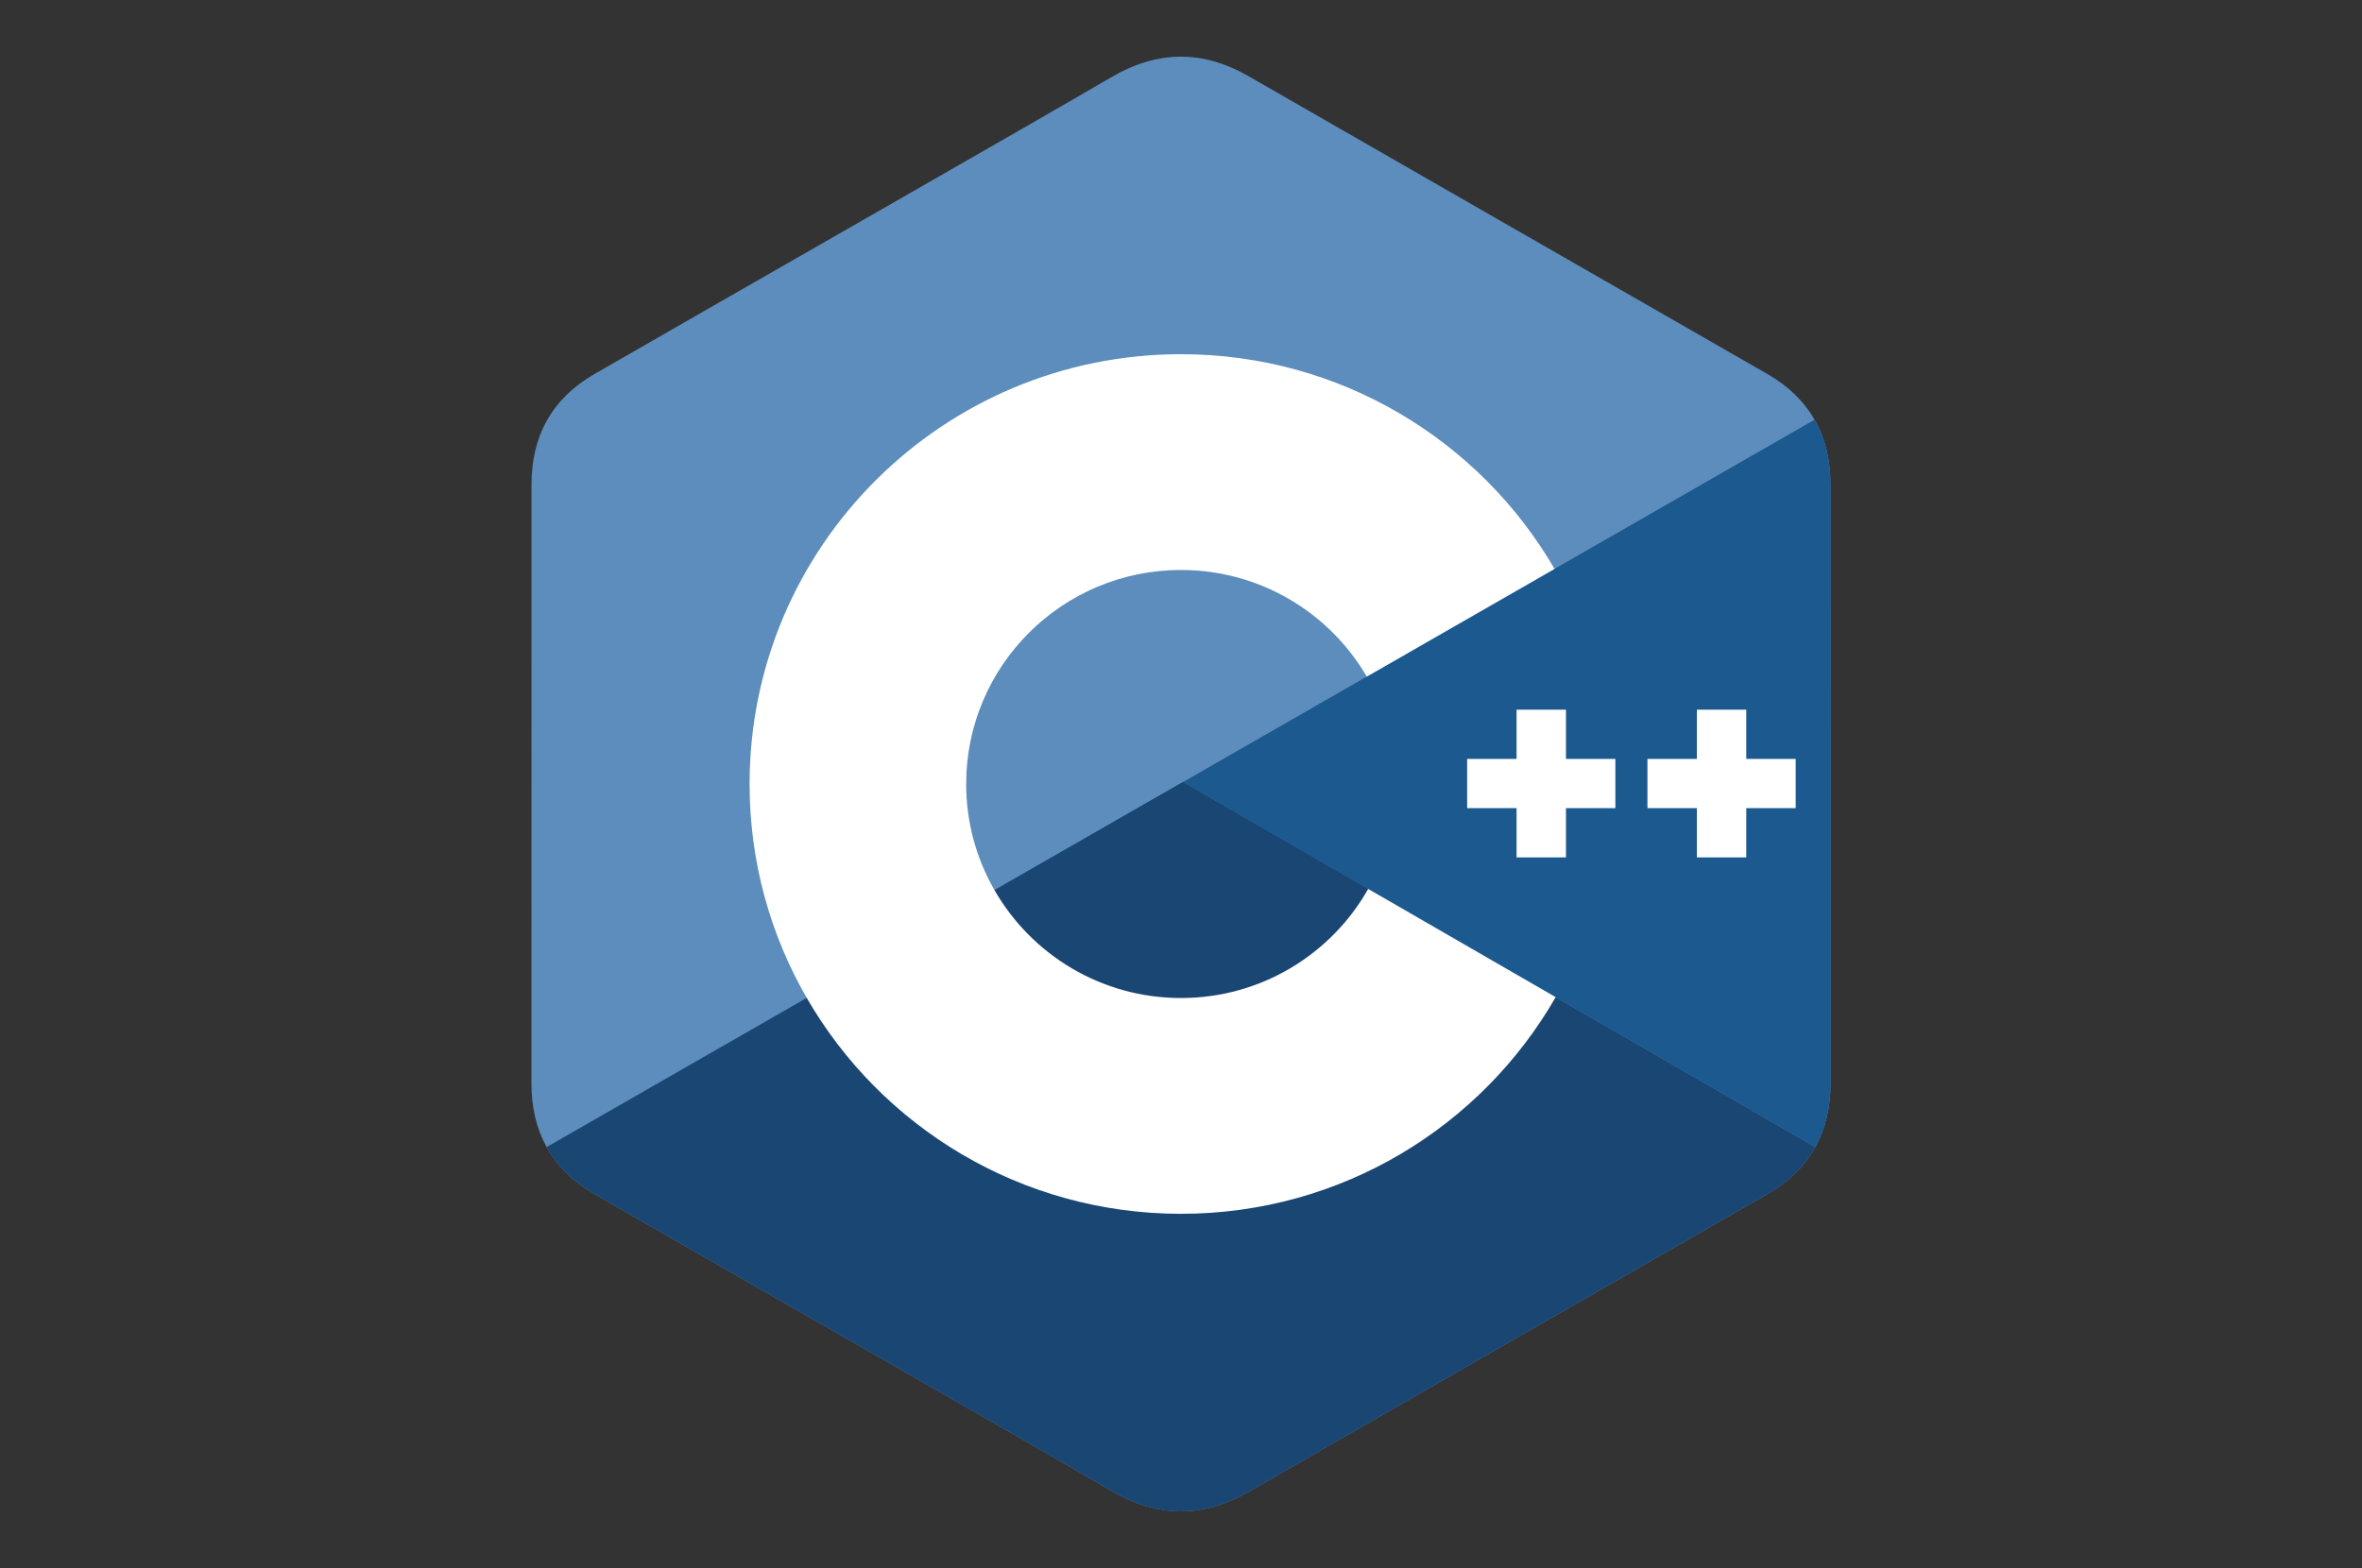
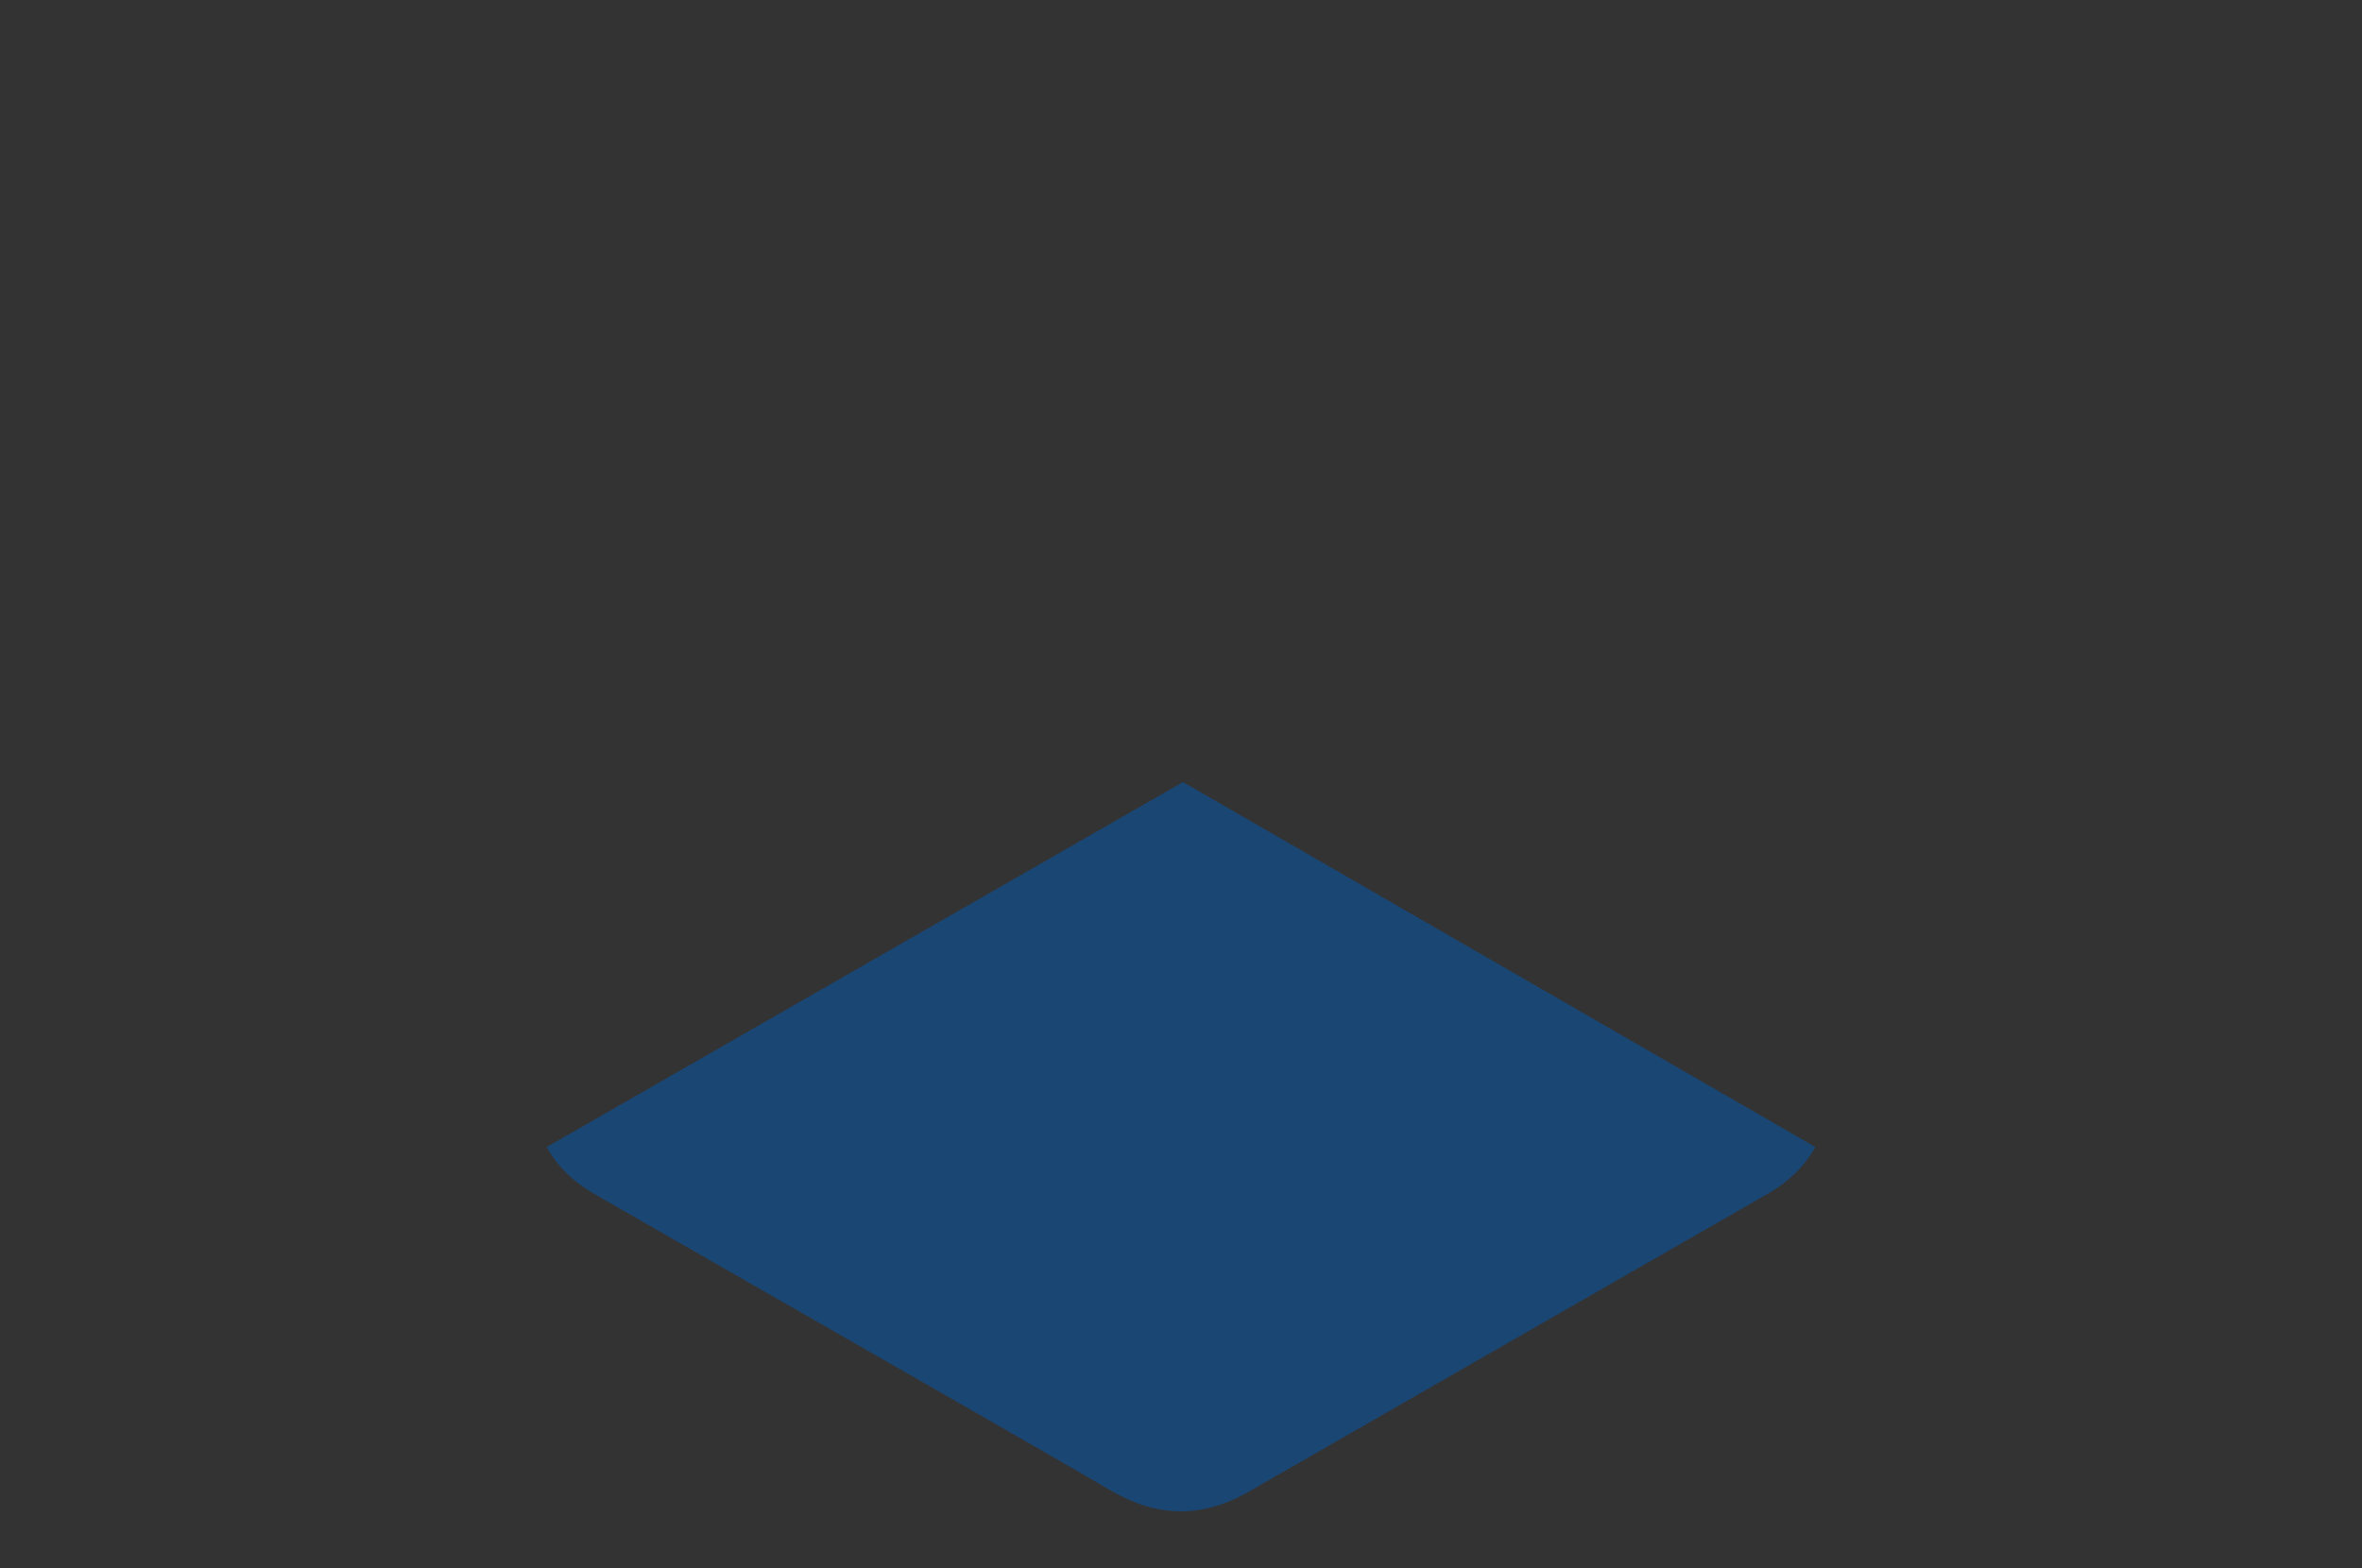
<svg xmlns="http://www.w3.org/2000/svg" width="125" height="83" viewBox="0 0 125 83" fill="none">
  <rect x="0" y="0" width="125" height="83" fill="#333333" stroke="none" />
-   <path d="M96.871 25.638C96.87 24.343 96.592 23.199 96.03 22.217C95.478 21.252 94.652 20.442 93.543 19.803C84.391 14.544 75.229 9.301 66.08 4.036C63.613 2.617 61.222 2.669 58.773 4.109C55.131 6.249 36.892 16.663 31.457 19.8C29.219 21.091 28.13 23.067 28.129 25.636C28.125 36.212 28.129 46.788 28.125 57.364C28.126 58.63 28.392 59.752 28.929 60.719C29.482 61.714 30.32 62.545 31.454 63.2C36.889 66.337 55.13 76.749 58.772 78.891C61.222 80.331 63.613 80.382 66.081 78.963C75.23 73.698 84.392 68.456 93.546 63.197C94.68 62.542 95.518 61.71 96.07 60.717C96.607 59.749 96.874 58.627 96.874 57.361C96.874 57.361 96.874 36.214 96.871 25.638Z" fill="#5C8DBC" />
  <path d="M62.605 41.397L28.929 60.719C29.481 61.714 30.32 62.545 31.454 63.2C36.889 66.337 55.13 76.749 58.772 78.891C61.222 80.331 63.613 80.382 66.081 78.963C75.23 73.698 84.392 68.455 93.546 63.196C94.68 62.542 95.518 61.71 96.071 60.716L62.605 41.397Z" fill="#1A4674" />
-   <path d="M52.63 47.12C54.59 50.529 58.274 52.828 62.499 52.828C66.751 52.828 70.456 50.5 72.406 47.054L62.605 41.397L52.63 47.12Z" fill="#1A4674" />
-   <path d="M96.871 25.638C96.87 24.343 96.592 23.199 96.03 22.217L62.605 41.397L96.071 60.717C96.607 59.749 96.874 58.628 96.874 57.361C96.874 57.361 96.874 36.214 96.871 25.638Z" fill="#1B598E" />
-   <path d="M95.03 42.778H92.415V45.385H89.8V42.778H87.185V40.172H89.8V37.566H92.415V40.172H95.03V42.778ZM85.488 42.778H82.873V45.385H80.258V42.778H77.643V40.172H80.258V37.566H82.873V40.172H85.488V42.778Z" fill="white" />
-   <path d="M72.406 47.055C70.457 50.5 66.752 52.829 62.5 52.829C58.274 52.829 54.59 50.529 52.631 47.12C51.646 45.41 51.129 43.472 51.131 41.5C51.131 35.243 56.221 30.171 62.5 30.171C66.698 30.171 70.363 32.442 72.332 35.816L82.269 30.114C78.319 23.32 70.945 18.749 62.5 18.749C49.891 18.749 39.669 28.935 39.669 41.5C39.669 45.622 40.77 49.487 42.693 52.822C46.633 59.652 54.028 64.251 62.5 64.251C70.988 64.251 78.394 59.633 82.328 52.783L72.406 47.055Z" fill="white" />
</svg>